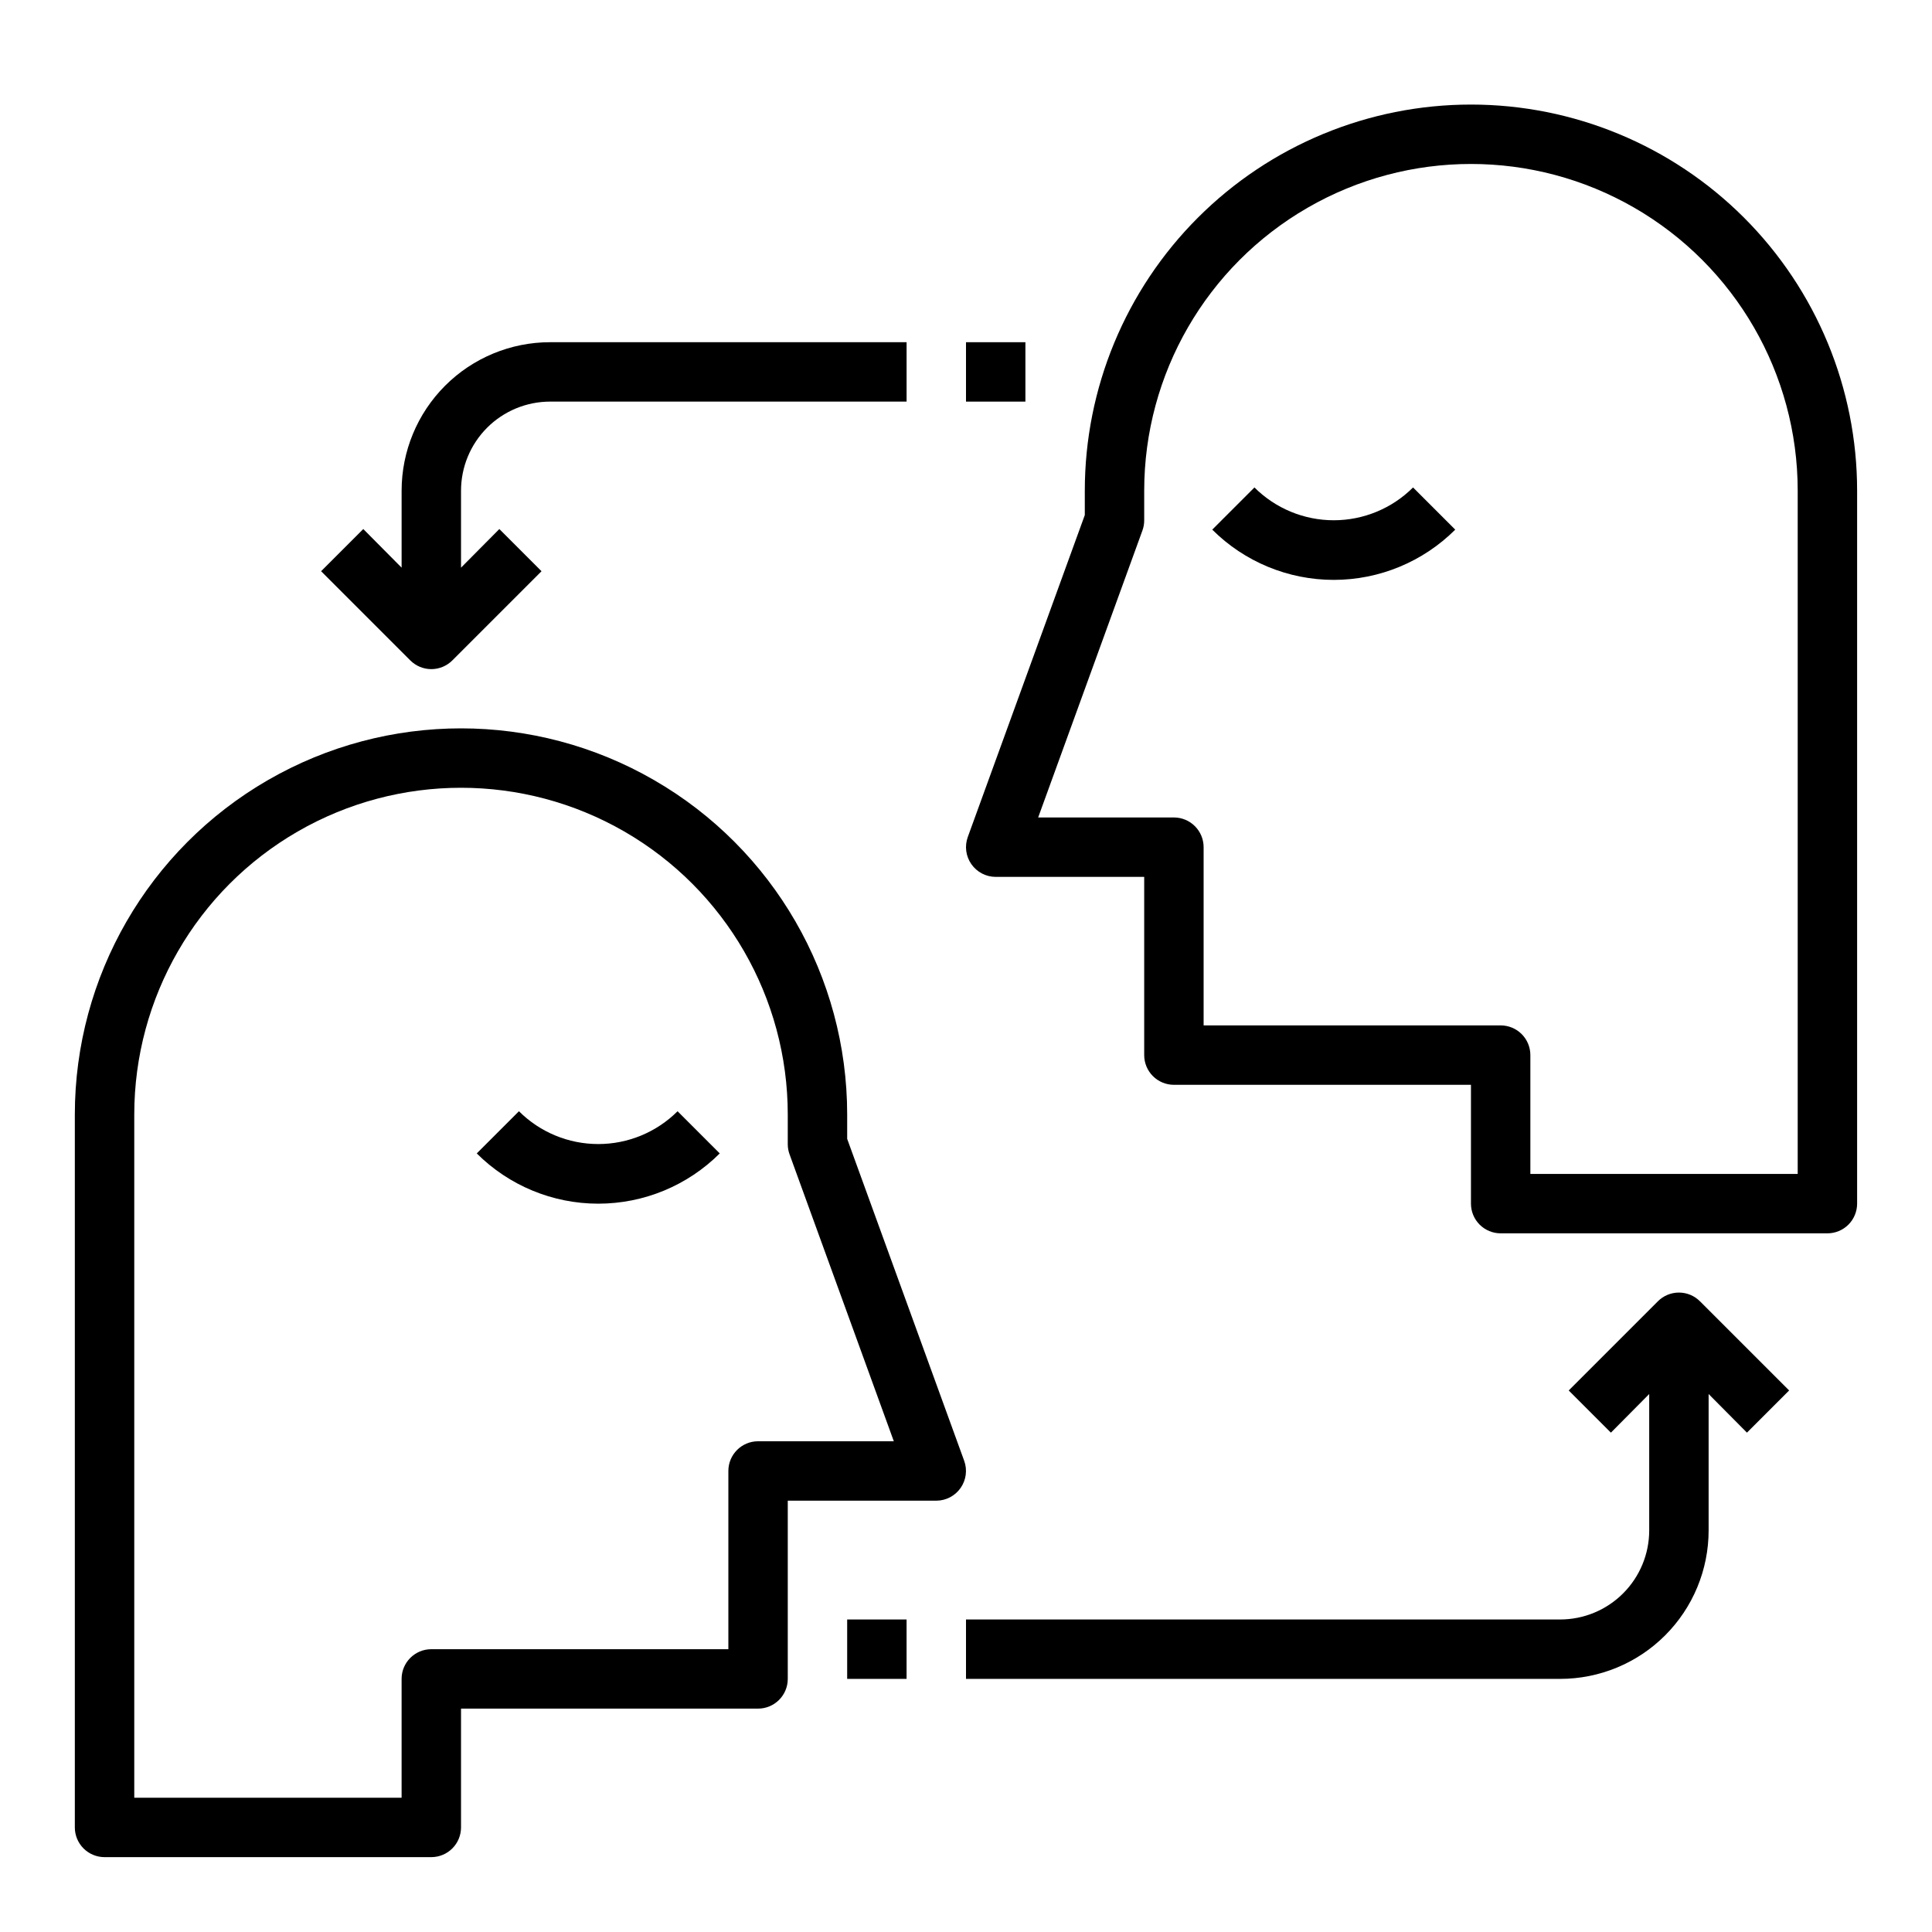
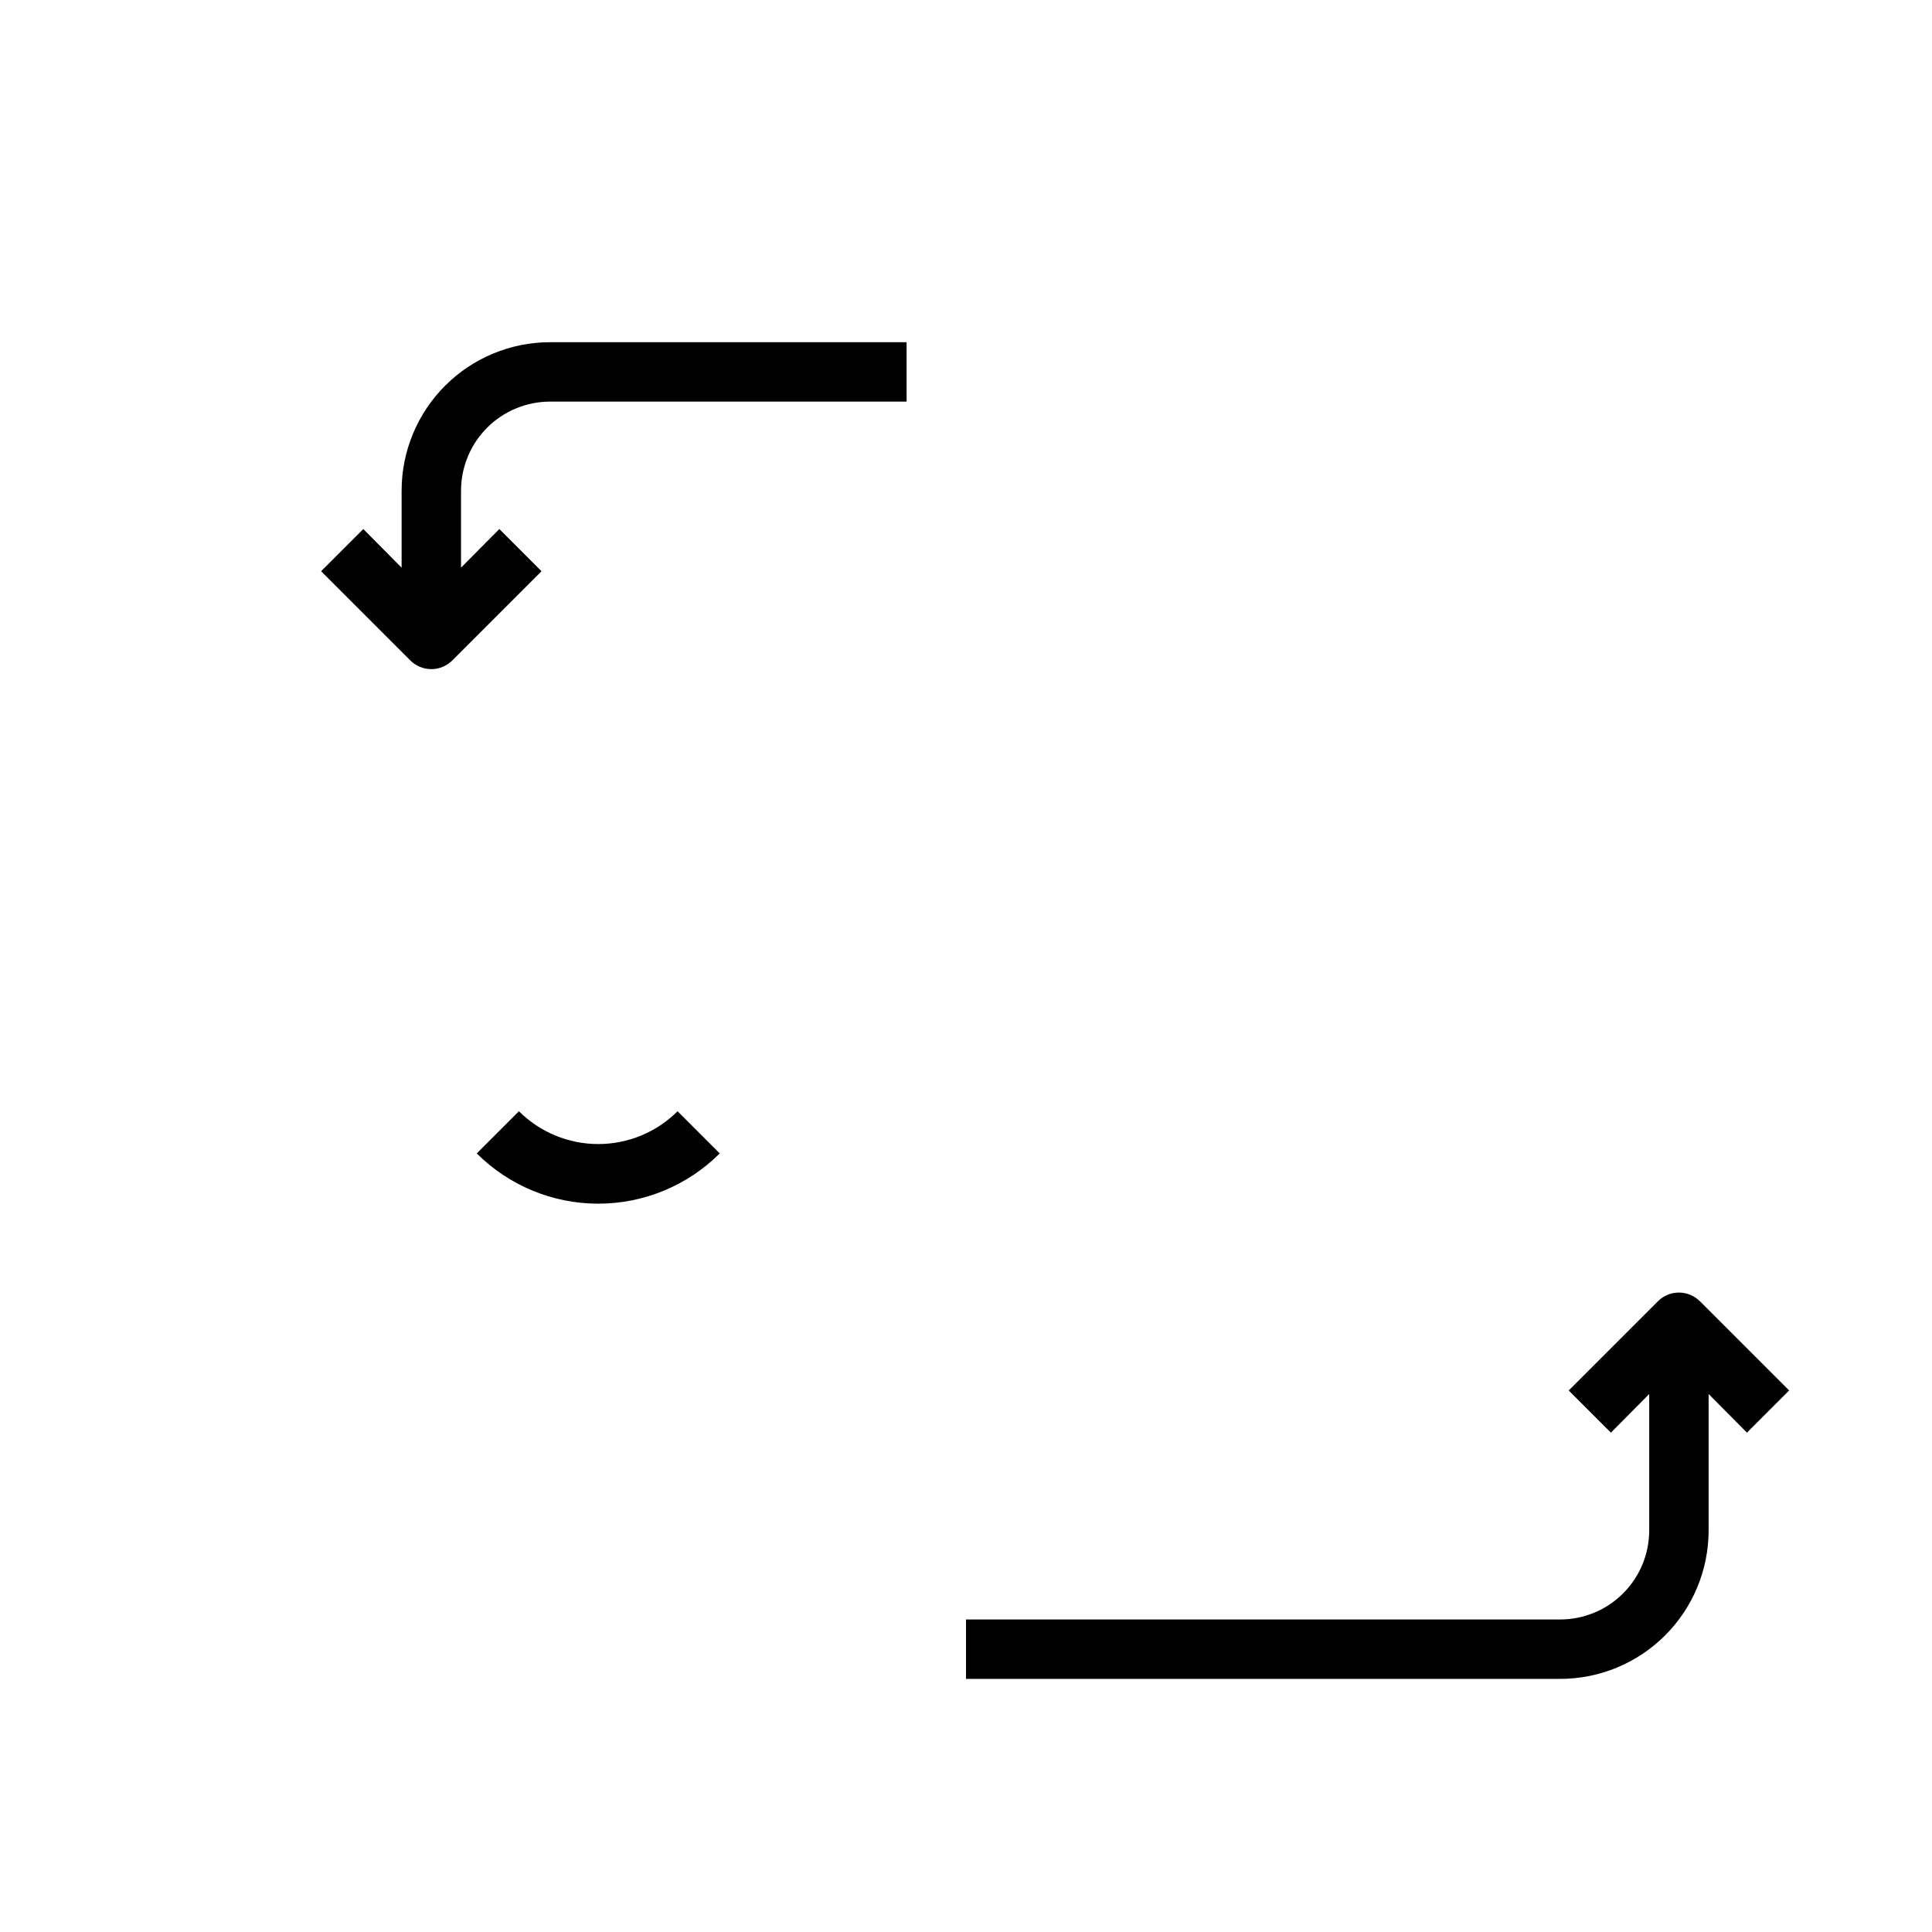
<svg xmlns="http://www.w3.org/2000/svg" fill="#000000" width="800px" height="800px" version="1.1" viewBox="144 144 512 512">
  <g>
-     <path d="m533.82 171.71c-27.145 0-53.172 10.781-72.363 29.973-19.191 19.191-29.973 45.223-29.973 72.363v6.453l-31.016 85.332c-0.867 2.402-0.516 5.07 0.941 7.164 1.469 2.117 3.879 3.383 6.457 3.387h39.359v47.23c0 2.09 0.828 4.09 2.305 5.566 1.477 1.477 3.481 2.309 5.566 2.309h78.723v31.488c0 2.086 0.828 4.09 2.305 5.566 1.477 1.473 3.477 2.305 5.566 2.305h86.594c2.086 0 4.09-0.832 5.566-2.305 1.473-1.477 2.305-3.481 2.305-5.566v-188.93c0-27.141-10.781-53.172-29.973-72.363-19.195-19.191-45.223-29.973-72.363-29.973zm86.59 283.39h-70.848v-31.488c0-2.086-0.828-4.09-2.305-5.566-1.477-1.477-3.481-2.305-5.566-2.305h-78.719v-47.23c0-2.09-0.832-4.09-2.309-5.566-1.477-1.477-3.477-2.309-5.566-2.309h-35.973l27.629-76.043c0.312-0.855 0.473-1.762 0.473-2.676v-7.871c0-30.938 16.504-59.523 43.297-74.992 26.793-15.469 59.801-15.469 86.59 0 26.793 15.469 43.297 44.055 43.297 74.992z" />
-     <path d="m476.44 273.18-11.18 11.18c8.543 8.527 20.125 13.316 32.195 13.316 12.074 0 23.652-4.789 32.199-13.316l-11.18-11.18c-5.578 5.566-13.137 8.695-21.02 8.695-7.879 0-15.438-3.129-21.016-8.695z" />
-     <path d="m171.71 636.16h86.59c2.09 0 4.09-0.832 5.566-2.305 1.477-1.477 2.309-3.481 2.309-5.566v-31.488h78.719c2.086 0 4.09-0.832 5.566-2.309 1.477-1.477 2.305-3.477 2.305-5.566v-47.23h39.359c2.578-0.004 4.988-1.27 6.457-3.387 1.457-2.094 1.809-4.762 0.945-7.164l-31.016-85.332v-6.453c0-36.562-19.508-70.348-51.168-88.625-31.664-18.281-70.676-18.281-102.34 0-31.664 18.277-51.172 52.062-51.172 88.625v188.93c0 2.086 0.832 4.09 2.309 5.566 1.477 1.473 3.477 2.305 5.566 2.305zm7.871-196.8c0-30.938 16.504-59.523 43.297-74.992 26.789-15.469 59.801-15.469 86.59 0 26.793 15.469 43.297 44.055 43.297 74.992v7.871c0 0.914 0.16 1.82 0.473 2.676l27.633 76.043h-35.977c-4.348 0-7.871 3.527-7.871 7.875v47.23h-78.723c-4.348 0-7.871 3.523-7.871 7.871v31.488h-70.848z" />
    <path d="m334.74 449.67-11.18-11.18h0.004c-5.578 5.566-13.141 8.695-21.02 8.695-7.883 0-15.441-3.129-21.02-8.695l-11.18 11.18h0.004c8.543 8.527 20.121 13.316 32.195 13.316 12.07 0 23.652-4.789 32.195-13.316z" />
    <path d="m289.79 250.43h94.465v-15.742h-94.465c-10.438 0-20.449 4.144-27.832 11.527-7.379 7.383-11.527 17.391-11.527 27.832v20.387l-10.156-10.234-11.18 11.18 23.617 23.617h0.004c1.477 1.488 3.488 2.328 5.586 2.328 2.102 0 4.113-0.84 5.59-2.328l23.617-23.617-11.18-11.18-10.152 10.234v-20.387c0-6.266 2.488-12.27 6.914-16.699 4.43-4.43 10.438-6.918 16.699-6.918z" />
-     <path d="m400 234.69h15.742v15.742h-15.742z" />
    <path d="m557.44 573.18h-157.44v15.742h157.44c10.441 0 20.453-4.144 27.832-11.527 7.383-7.383 11.531-17.391 11.531-27.832v-36.133l10.156 10.234 11.18-11.18-23.617-23.617-0.004 0.004c-1.477-1.492-3.488-2.328-5.59-2.328-2.098 0-4.109 0.836-5.586 2.328l-23.617 23.617 11.18 11.18 10.152-10.238v36.133c0 6.266-2.488 12.27-6.918 16.699-4.426 4.43-10.434 6.918-16.699 6.918z" />
-     <path d="m368.51 573.18h15.742v15.742h-15.742z" />
  </g>
</svg>